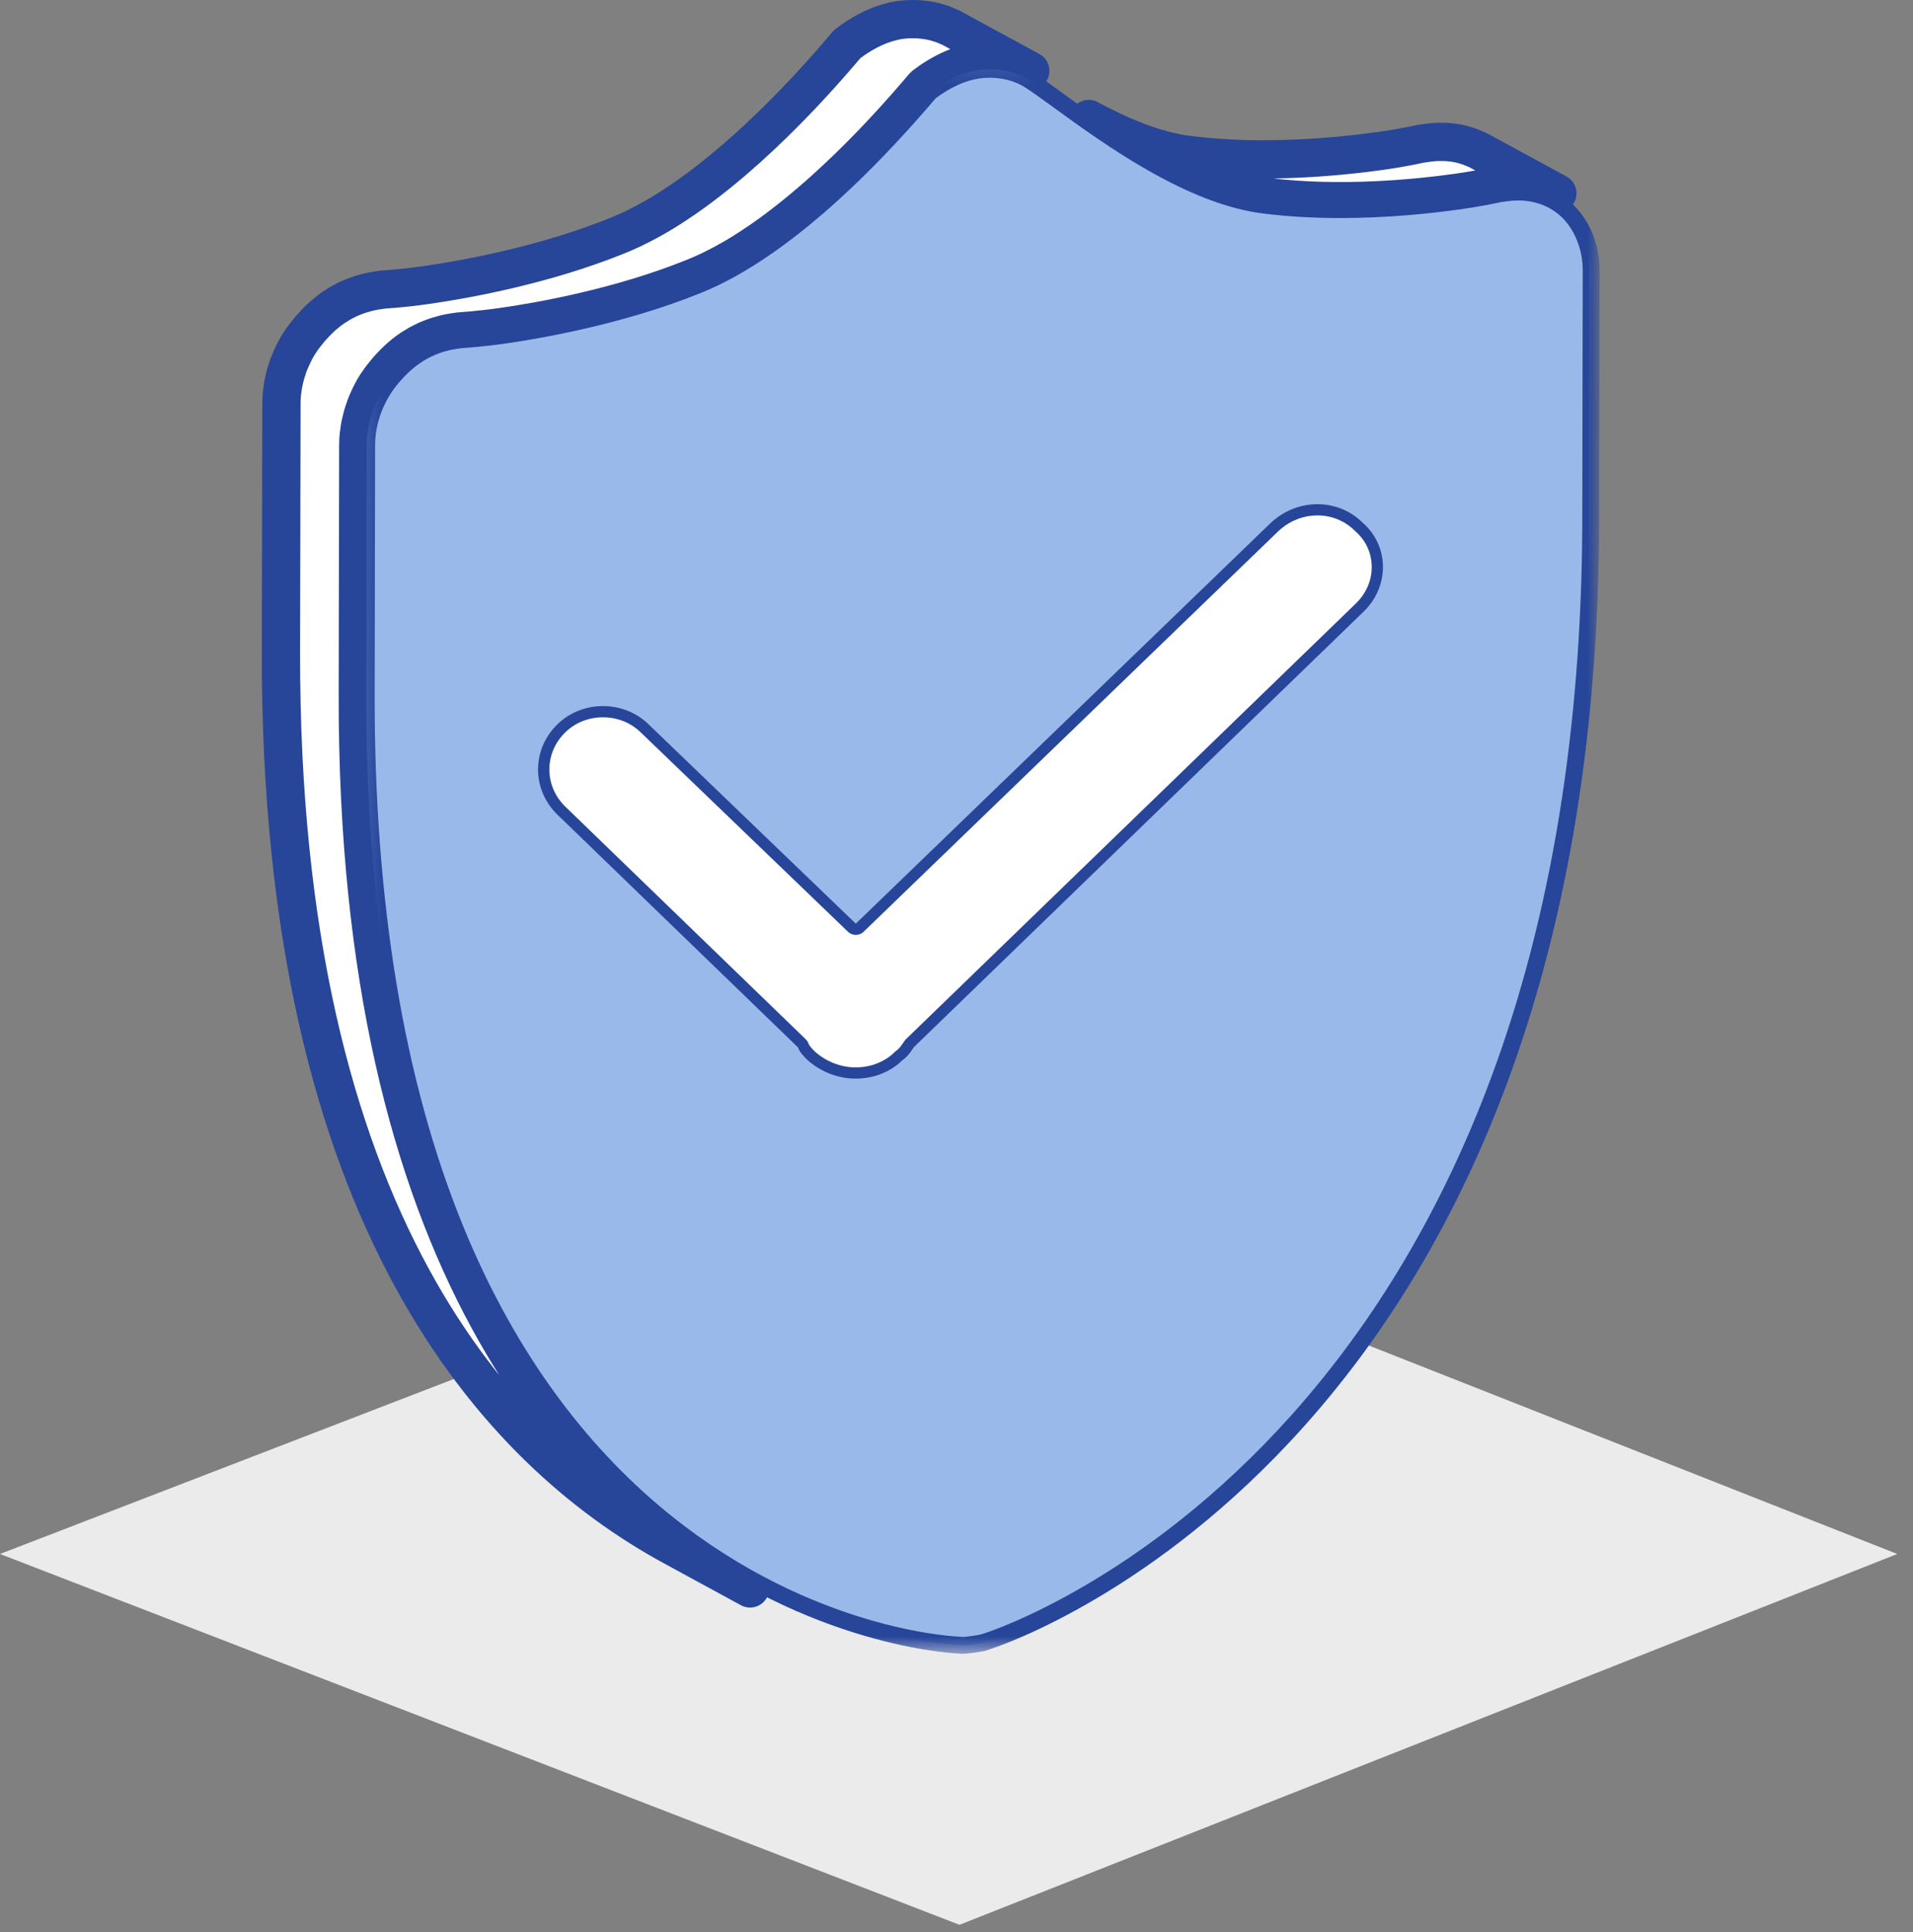
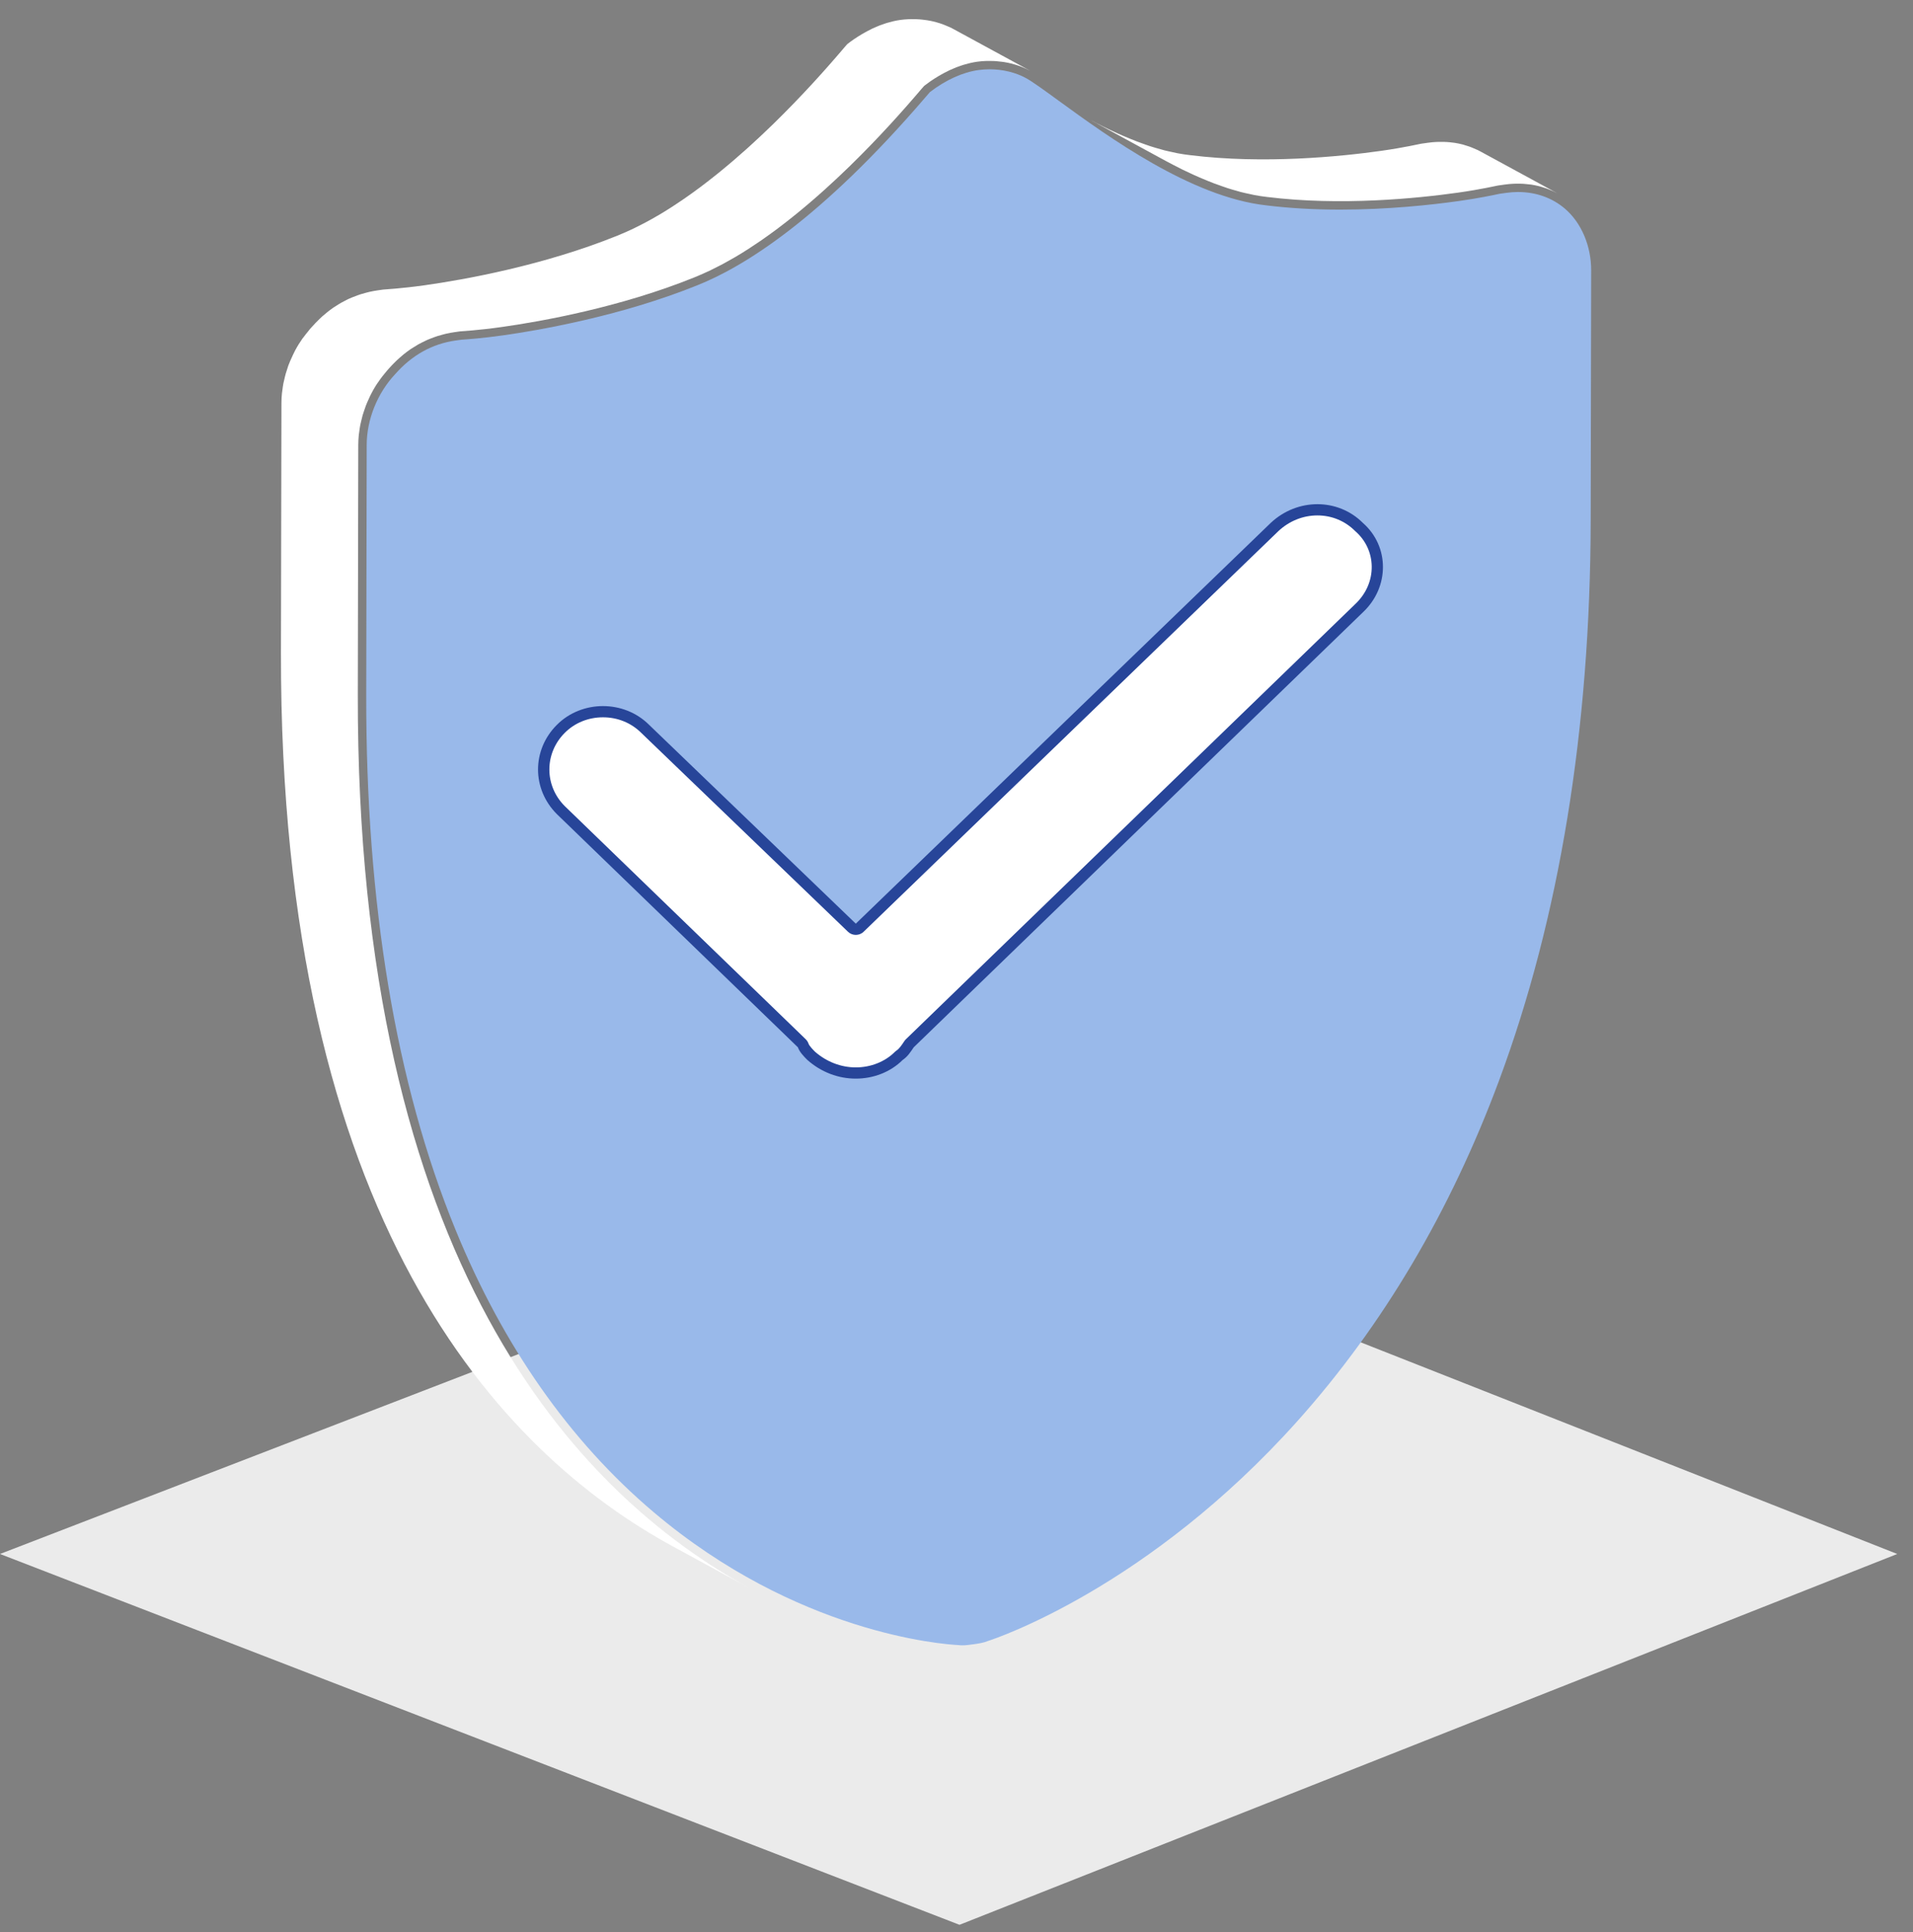
<svg xmlns="http://www.w3.org/2000/svg" xmlns:xlink="http://www.w3.org/1999/xlink" width="100px" height="101px" viewBox="0 0 100 101" version="1.1">
  <rect x="0" y="0" width="100" height="101" fill="#808080" stroke="none" />
  <title>安全隐患</title>
  <defs>
    <polygon id="path-1" points="0.199 0.141 65.112 0.141 65.112 83.414 0.199 83.414" />
  </defs>
  <g id="页面-1" stroke="none" stroke-width="1" fill="none" fill-rule="evenodd">
    <g id="企业文件管理" transform="translate(-758, -831)">
      <g id="安全隐患" transform="translate(758, 832)">
        <polygon id="路径-2备份-7" fill="#EBEBEB" points="50.157 99.624 99.177 80.238 50.157 60.899 0 80.238" />
        <g id="编组" transform="translate(14.687, 0)">
          <path d="M64.828,8.604 C64.873,8.605 64.919,8.607 64.964,8.61 C65.068,8.617 65.172,8.628 65.275,8.641 C65.308,8.646 65.342,8.648 65.375,8.653 C65.509,8.675 65.641,8.702 65.772,8.735 C65.806,8.744 65.839,8.755 65.873,8.764 C65.964,8.79 66.054,8.817 66.143,8.849 C66.187,8.864 66.229,8.882 66.273,8.899 C66.351,8.93 66.429,8.963 66.505,8.998 C66.578,9.033 66.651,9.066 66.722,9.105 L66.721,9.105 C66.722,9.105 66.722,9.105 66.722,9.105 L62.705,6.92 C62.657,6.893 62.608,6.868 62.559,6.844 C62.536,6.832 62.511,6.824 62.488,6.814 C62.411,6.778 62.335,6.745 62.256,6.714 C62.213,6.697 62.17,6.679 62.126,6.664 C62.037,6.632 61.947,6.604 61.856,6.579 C61.829,6.572 61.802,6.561 61.775,6.554 C61.769,6.552 61.762,6.551 61.756,6.55 C61.625,6.516 61.492,6.489 61.358,6.468 C61.325,6.463 61.292,6.461 61.258,6.456 C61.155,6.442 61.052,6.431 60.947,6.425 C60.902,6.422 60.856,6.42 60.811,6.419 C60.713,6.415 60.614,6.415 60.516,6.418 C60.474,6.419 60.432,6.419 60.389,6.422 C60.251,6.429 60.112,6.441 59.973,6.461 L59.608,6.512 C59.535,6.522 58.735,6.713 57.495,6.888 C55.383,7.185 51.379,7.59 47.522,7.111 C47.3,7.086 47.077,7.052 46.853,7.009 C46.776,6.995 46.699,6.975 46.622,6.958 C46.474,6.926 46.326,6.896 46.177,6.858 C46.116,6.842 46.054,6.822 45.992,6.805 C45.814,6.756 45.635,6.705 45.456,6.647 C45.367,6.618 45.278,6.586 45.189,6.555 C45.037,6.503 44.885,6.449 44.732,6.391 C44.636,6.354 44.54,6.316 44.445,6.277 C44.299,6.218 44.153,6.158 44.008,6.095 C43.91,6.053 43.813,6.01 43.716,5.966 C43.571,5.9 43.426,5.832 43.281,5.762 C43.192,5.719 43.103,5.677 43.015,5.633 C42.75,5.5 42.486,5.365 42.225,5.223 L42.226,5.223 C42.226,5.223 42.225,5.223 42.225,5.223 L46.242,7.408 C46.502,7.55 46.766,7.685 47.031,7.817 C47.063,7.833 47.095,7.851 47.127,7.867 C47.184,7.895 47.242,7.92 47.299,7.948 C47.443,8.017 47.588,8.085 47.733,8.151 C47.83,8.195 47.927,8.238 48.024,8.28 C48.17,8.343 48.315,8.404 48.461,8.462 C48.557,8.501 48.653,8.54 48.749,8.576 C48.901,8.634 49.054,8.688 49.206,8.74 C49.295,8.771 49.384,8.803 49.473,8.832 C49.652,8.89 49.83,8.941 50.009,8.99 C50.063,9.005 50.117,9.024 50.171,9.038 C50.179,9.04 50.187,9.041 50.194,9.043 C50.343,9.081 50.491,9.112 50.639,9.143 C50.716,9.159 50.793,9.18 50.87,9.194 C51.094,9.237 51.317,9.271 51.539,9.296 C55.395,9.775 59.399,9.37 61.512,9.073 C62.752,8.898 63.552,8.707 63.625,8.697 L63.99,8.646 C64.129,8.626 64.268,8.615 64.406,8.607 C64.448,8.605 64.491,8.604 64.533,8.603 C64.631,8.6 64.729,8.6 64.828,8.604" id="Fill-1" fill="#FFFFFF" />
-           <path d="M64.828,8.604 C64.873,8.605 64.919,8.607 64.964,8.61 C65.068,8.617 65.172,8.628 65.275,8.641 C65.308,8.646 65.342,8.648 65.375,8.653 C65.509,8.675 65.641,8.702 65.772,8.735 C65.806,8.744 65.839,8.755 65.873,8.764 C65.964,8.79 66.054,8.817 66.143,8.849 C66.187,8.864 66.229,8.882 66.273,8.899 C66.351,8.93 66.429,8.963 66.505,8.998 C66.578,9.033 66.651,9.066 66.722,9.105 L66.721,9.105 C66.722,9.105 66.722,9.105 66.722,9.105 L62.705,6.92 C62.657,6.893 62.608,6.868 62.559,6.844 C62.536,6.832 62.511,6.824 62.488,6.814 C62.411,6.778 62.335,6.745 62.256,6.714 C62.213,6.697 62.17,6.679 62.126,6.664 C62.037,6.632 61.947,6.604 61.856,6.579 C61.829,6.572 61.802,6.561 61.775,6.554 C61.769,6.552 61.762,6.551 61.756,6.55 C61.625,6.516 61.492,6.489 61.358,6.468 C61.325,6.463 61.292,6.461 61.258,6.456 C61.155,6.442 61.052,6.431 60.947,6.425 C60.902,6.422 60.856,6.42 60.811,6.419 C60.713,6.415 60.614,6.415 60.516,6.418 C60.474,6.419 60.432,6.419 60.389,6.422 C60.251,6.429 60.112,6.441 59.973,6.461 L59.608,6.512 C59.535,6.522 58.735,6.713 57.495,6.888 C55.383,7.185 51.379,7.59 47.522,7.111 C47.3,7.086 47.077,7.052 46.853,7.009 C46.776,6.995 46.699,6.975 46.622,6.958 C46.474,6.926 46.326,6.896 46.177,6.858 C46.116,6.842 46.054,6.822 45.992,6.805 C45.814,6.756 45.635,6.705 45.456,6.647 C45.367,6.618 45.278,6.586 45.189,6.555 C45.037,6.503 44.885,6.449 44.732,6.391 C44.636,6.354 44.54,6.316 44.445,6.277 C44.299,6.218 44.153,6.158 44.008,6.095 C43.91,6.053 43.813,6.01 43.716,5.966 C43.571,5.9 43.426,5.832 43.281,5.762 C43.192,5.719 43.103,5.677 43.015,5.633 C42.75,5.5 42.486,5.365 42.225,5.223 L42.226,5.223 C42.226,5.223 42.225,5.223 42.225,5.223 L46.242,7.408 C46.502,7.55 46.766,7.685 47.031,7.817 C47.063,7.833 47.095,7.851 47.127,7.867 C47.184,7.895 47.242,7.92 47.299,7.948 C47.443,8.017 47.588,8.085 47.733,8.151 C47.83,8.195 47.927,8.238 48.024,8.28 C48.17,8.343 48.315,8.404 48.461,8.462 C48.557,8.501 48.653,8.54 48.749,8.576 C48.901,8.634 49.054,8.688 49.206,8.74 C49.295,8.771 49.384,8.803 49.473,8.832 C49.652,8.89 49.83,8.941 50.009,8.99 C50.063,9.005 50.117,9.024 50.171,9.038 C50.179,9.04 50.187,9.041 50.194,9.043 C50.343,9.081 50.491,9.112 50.639,9.143 C50.716,9.159 50.793,9.18 50.87,9.194 C51.094,9.237 51.317,9.271 51.539,9.296 C55.395,9.775 59.399,9.37 61.512,9.073 C62.752,8.898 63.552,8.707 63.625,8.697 L63.99,8.646 C64.129,8.626 64.268,8.615 64.406,8.607 C64.448,8.605 64.491,8.604 64.533,8.603 C64.631,8.6 64.729,8.6 64.828,8.604 Z" id="Stroke-3" stroke="#274599" stroke-width="2" stroke-linejoin="round" />
          <path d="M37.243,2.189 C37.29,2.191 37.337,2.194 37.384,2.197 C37.487,2.205 37.589,2.216 37.691,2.23 C37.728,2.235 37.766,2.239 37.803,2.245 C37.94,2.267 38.076,2.295 38.209,2.329 C38.236,2.336 38.263,2.345 38.291,2.353 C38.391,2.381 38.49,2.411 38.588,2.446 C38.631,2.461 38.672,2.478 38.714,2.494 C38.795,2.526 38.875,2.56 38.952,2.596 C39.026,2.63 39.099,2.664 39.169,2.703 L35.152,0.518 C35.104,0.491 35.054,0.465 35.003,0.44 C34.981,0.429 34.958,0.421 34.936,0.411 C34.858,0.375 34.778,0.341 34.697,0.31 C34.655,0.293 34.614,0.276 34.571,0.261 C34.474,0.226 34.374,0.196 34.274,0.168 C34.25,0.161 34.229,0.152 34.205,0.147 C34.201,0.145 34.196,0.145 34.192,0.144 C34.059,0.109 33.923,0.082 33.786,0.06 C33.749,0.054 33.711,0.05 33.674,0.045 C33.572,0.031 33.47,0.019 33.367,0.012 C33.32,0.008 33.273,0.006 33.226,0.004 C33.127,6.06630934e-05 33.029,-0.001 32.93,0.001 C32.886,0.002 32.843,0.002 32.8,0.004 C32.661,0.011 32.522,0.022 32.385,0.041 C32.264,0.058 32.143,0.08 32.023,0.107 C31.982,0.116 31.943,0.129 31.903,0.139 C31.822,0.159 31.742,0.179 31.661,0.203 C31.613,0.218 31.566,0.236 31.518,0.252 C31.446,0.277 31.373,0.3 31.301,0.328 C31.25,0.348 31.199,0.371 31.148,0.392 C31.08,0.421 31.012,0.449 30.944,0.48 C30.934,0.485 30.925,0.488 30.915,0.493 C30.894,0.503 30.873,0.516 30.851,0.527 C30.73,0.586 30.61,0.649 30.49,0.717 C30.451,0.739 30.412,0.761 30.373,0.784 C30.229,0.869 30.085,0.959 29.943,1.057 C29.943,1.058 29.942,1.058 29.941,1.059 C29.832,1.134 29.723,1.213 29.617,1.296 C29.615,1.297 29.613,1.298 29.612,1.3 C29.605,1.307 29.594,1.318 29.581,1.333 C29.578,1.336 29.574,1.341 29.57,1.345 C29.562,1.354 29.555,1.362 29.545,1.373 C29.538,1.382 29.528,1.393 29.519,1.403 C29.512,1.412 29.505,1.419 29.497,1.428 C29.475,1.454 29.45,1.483 29.421,1.516 C29.381,1.563 29.337,1.615 29.285,1.675 C29.281,1.681 29.275,1.687 29.271,1.692 C29.231,1.739 29.186,1.791 29.139,1.845 C29.128,1.858 29.117,1.871 29.105,1.884 C29.051,1.947 28.994,2.014 28.932,2.085 C28.923,2.095 28.913,2.106 28.903,2.117 C28.851,2.178 28.794,2.242 28.737,2.308 C28.718,2.33 28.698,2.352 28.679,2.373 C28.644,2.414 28.606,2.457 28.569,2.499 C28.482,2.597 28.389,2.7 28.293,2.808 C28.27,2.834 28.247,2.859 28.223,2.886 C28.106,3.016 27.982,3.153 27.852,3.294 C27.821,3.328 27.788,3.364 27.756,3.399 C27.647,3.517 27.534,3.638 27.418,3.762 C27.382,3.801 27.347,3.838 27.31,3.877 C27.164,4.032 27.013,4.19 26.857,4.352 C26.826,4.384 26.795,4.416 26.764,4.448 C26.631,4.585 26.495,4.723 26.356,4.864 C26.311,4.91 26.266,4.955 26.22,5.001 C26.049,5.173 25.873,5.347 25.693,5.523 C25.676,5.538 25.659,5.555 25.642,5.571 C25.477,5.731 25.307,5.894 25.134,6.056 C25.083,6.104 25.032,6.152 24.98,6.2 C24.806,6.364 24.628,6.527 24.447,6.691 C24.427,6.709 24.408,6.727 24.388,6.745 C24.162,6.948 23.931,7.15 23.697,7.351 C23.649,7.392 23.601,7.434 23.552,7.475 C23.319,7.673 23.083,7.87 22.843,8.064 C22.803,8.096 22.763,8.128 22.723,8.159 C22.495,8.343 22.263,8.523 22.028,8.7 C21.998,8.723 21.968,8.747 21.938,8.769 C21.69,8.956 21.438,9.136 21.185,9.313 C21.123,9.356 21.062,9.398 21,9.441 C20.853,9.541 20.705,9.64 20.557,9.737 C20.496,9.776 20.436,9.817 20.375,9.856 C20.168,9.988 19.961,10.117 19.753,10.24 C19.725,10.256 19.697,10.271 19.669,10.287 C19.489,10.393 19.307,10.495 19.124,10.593 C19.057,10.629 18.99,10.664 18.922,10.699 C18.776,10.776 18.629,10.85 18.482,10.921 C18.413,10.954 18.344,10.987 18.276,11.019 C18.046,11.125 17.815,11.227 17.585,11.319 C13.723,12.882 9.57,13.623 7.532,13.91 C6.222,14.094 5.422,14.127 5.349,14.138 L5.057,14.179 C4.906,14.2 4.757,14.229 4.609,14.262 C4.562,14.273 4.516,14.286 4.469,14.298 C4.369,14.323 4.269,14.351 4.17,14.382 C4.118,14.398 4.066,14.416 4.014,14.435 C3.921,14.467 3.829,14.503 3.739,14.54 C3.688,14.561 3.637,14.582 3.588,14.604 C3.561,14.616 3.534,14.626 3.508,14.638 C3.448,14.666 3.39,14.7 3.332,14.73 C3.276,14.759 3.22,14.787 3.165,14.818 C3.076,14.867 2.99,14.922 2.905,14.977 C2.857,15.007 2.809,15.035 2.762,15.067 C2.753,15.073 2.744,15.078 2.735,15.084 C2.623,15.162 2.514,15.245 2.406,15.332 C2.378,15.354 2.351,15.378 2.324,15.401 C2.267,15.448 2.21,15.494 2.154,15.544 C2.118,15.577 2.084,15.612 2.048,15.645 C2.019,15.673 1.989,15.701 1.96,15.73 C1.851,15.836 1.745,15.946 1.641,16.064 C1.638,16.067 1.635,16.071 1.631,16.074 C1.593,16.115 1.555,16.157 1.517,16.199 C1.483,16.238 1.454,16.282 1.421,16.322 C1.339,16.42 1.26,16.519 1.185,16.621 C1.164,16.651 1.138,16.678 1.117,16.708 C1.069,16.776 1.025,16.846 0.981,16.915 C0.967,16.936 0.953,16.956 0.939,16.977 C0.871,17.088 0.804,17.2 0.743,17.315 C0.729,17.34 0.718,17.367 0.705,17.392 C0.68,17.44 0.657,17.489 0.633,17.538 C0.581,17.645 0.532,17.752 0.486,17.862 C0.465,17.913 0.444,17.964 0.424,18.015 C0.412,18.046 0.398,18.076 0.386,18.107 C0.361,18.177 0.342,18.247 0.319,18.317 C0.296,18.388 0.271,18.458 0.251,18.53 C0.221,18.633 0.198,18.736 0.174,18.84 C0.158,18.907 0.141,18.975 0.127,19.042 C0.105,19.157 0.09,19.272 0.075,19.388 C0.068,19.445 0.057,19.502 0.052,19.558 C0.034,19.731 0.025,19.902 0.025,20.072 L-4.96551102e-05,33.12 C-0.055,62.791 11.415,74.908 20.505,79.853 L24.522,82.039 C15.431,77.093 3.962,64.976 4.017,35.305 L4.041,22.258 C4.042,22.087 4.051,21.916 4.068,21.744 C4.074,21.686 4.085,21.629 4.092,21.572 C4.107,21.457 4.122,21.342 4.144,21.228 C4.157,21.16 4.175,21.092 4.191,21.024 C4.215,20.921 4.238,20.818 4.267,20.715 C4.288,20.643 4.313,20.573 4.336,20.502 C4.369,20.401 4.402,20.3 4.44,20.201 C4.461,20.149 4.482,20.098 4.503,20.047 C4.549,19.938 4.598,19.83 4.649,19.723 C4.673,19.675 4.696,19.625 4.722,19.577 C4.795,19.436 4.872,19.297 4.957,19.163 C4.969,19.141 4.984,19.121 4.997,19.1 C5.062,19 5.132,18.903 5.202,18.806 C5.277,18.704 5.356,18.605 5.438,18.507 C5.507,18.424 5.574,18.338 5.648,18.259 C5.755,18.138 5.865,18.025 5.977,17.915 C6.006,17.886 6.035,17.858 6.065,17.83 C6.155,17.745 6.247,17.664 6.341,17.586 C6.368,17.563 6.395,17.539 6.422,17.517 C6.539,17.423 6.658,17.335 6.779,17.252 C6.826,17.22 6.874,17.192 6.922,17.162 C7.008,17.107 7.094,17.052 7.181,17.003 C7.236,16.972 7.293,16.944 7.349,16.915 C7.433,16.872 7.518,16.828 7.605,16.789 C7.654,16.767 7.705,16.746 7.755,16.725 C7.846,16.687 7.938,16.652 8.031,16.62 C8.083,16.602 8.134,16.583 8.187,16.567 C8.286,16.536 8.386,16.508 8.486,16.483 C8.533,16.471 8.579,16.458 8.626,16.447 C8.773,16.414 8.923,16.385 9.074,16.364 L9.366,16.323 C9.439,16.312 10.239,16.279 11.549,16.094 C13.586,15.808 17.74,15.067 21.602,13.504 C21.832,13.412 22.063,13.31 22.293,13.203 C22.32,13.191 22.347,13.181 22.374,13.168 C22.416,13.149 22.457,13.126 22.498,13.106 C22.646,13.035 22.792,12.961 22.939,12.884 C23.007,12.849 23.074,12.815 23.141,12.778 C23.323,12.68 23.505,12.578 23.686,12.472 C23.714,12.456 23.742,12.441 23.769,12.425 C23.978,12.302 24.185,12.173 24.391,12.041 C24.453,12.002 24.514,11.961 24.575,11.921 C24.723,11.824 24.87,11.727 25.016,11.626 C25.05,11.604 25.084,11.582 25.117,11.559 C25.146,11.539 25.174,11.518 25.202,11.498 C25.455,11.321 25.707,11.14 25.955,10.955 C25.985,10.932 26.015,10.908 26.045,10.885 C26.28,10.708 26.511,10.528 26.74,10.344 C26.78,10.312 26.82,10.281 26.859,10.249 C27.1,10.055 27.336,9.859 27.569,9.66 C27.618,9.619 27.666,9.578 27.714,9.536 C27.948,9.335 28.179,9.133 28.404,8.93 C28.408,8.927 28.411,8.924 28.415,8.921 C28.431,8.906 28.447,8.891 28.463,8.876 C28.645,8.712 28.822,8.549 28.997,8.386 C29.049,8.338 29.1,8.29 29.151,8.241 C29.324,8.078 29.494,7.917 29.659,7.756 C29.676,7.74 29.693,7.724 29.71,7.708 C29.89,7.532 30.065,7.358 30.237,7.186 C30.283,7.14 30.327,7.095 30.373,7.049 C30.512,6.909 30.648,6.77 30.781,6.633 C30.812,6.601 30.843,6.569 30.873,6.538 C31.031,6.375 31.182,6.216 31.328,6.061 C31.363,6.023 31.397,5.987 31.432,5.95 C31.55,5.824 31.664,5.701 31.774,5.582 C31.806,5.548 31.837,5.513 31.868,5.48 C31.998,5.338 32.122,5.201 32.24,5.071 C32.264,5.044 32.286,5.019 32.309,4.993 C32.407,4.884 32.5,4.781 32.587,4.681 C32.601,4.666 32.617,4.648 32.631,4.633 C32.652,4.609 32.671,4.586 32.693,4.562 C32.714,4.538 32.735,4.514 32.756,4.49 C32.813,4.425 32.867,4.363 32.918,4.304 C32.928,4.293 32.939,4.281 32.948,4.27 C33.009,4.2 33.065,4.135 33.118,4.074 C33.135,4.055 33.15,4.037 33.165,4.019 C33.205,3.973 33.243,3.93 33.278,3.889 C33.291,3.873 33.304,3.858 33.317,3.843 C33.362,3.79 33.402,3.744 33.438,3.701 C33.467,3.669 33.492,3.639 33.514,3.613 C33.522,3.604 33.529,3.597 33.536,3.589 C33.555,3.566 33.573,3.546 33.587,3.53 C33.59,3.526 33.595,3.521 33.598,3.518 C33.614,3.499 33.627,3.486 33.633,3.481 C33.741,3.398 33.85,3.318 33.96,3.242 C34.102,3.144 34.245,3.055 34.389,2.969 C34.428,2.946 34.468,2.924 34.507,2.902 C34.626,2.834 34.747,2.771 34.868,2.712 C34.899,2.697 34.93,2.68 34.961,2.666 C35.029,2.634 35.097,2.606 35.165,2.578 C35.216,2.556 35.267,2.533 35.318,2.514 C35.39,2.486 35.463,2.462 35.535,2.437 C35.583,2.421 35.63,2.403 35.678,2.389 C35.758,2.364 35.839,2.344 35.92,2.324 C35.96,2.314 36,2.301 36.039,2.293 C36.16,2.265 36.281,2.243 36.402,2.226 C36.539,2.207 36.678,2.195 36.817,2.189 C36.86,2.187 36.904,2.187 36.947,2.186 C37.045,2.184 37.144,2.185 37.243,2.189" id="Fill-5" fill="#FFFFFF" />
-           <path d="M37.243,2.189 C37.29,2.191 37.337,2.194 37.384,2.197 C37.487,2.205 37.589,2.216 37.691,2.23 C37.728,2.235 37.766,2.239 37.803,2.245 C37.94,2.267 38.076,2.295 38.209,2.329 C38.236,2.336 38.263,2.345 38.291,2.353 C38.391,2.381 38.49,2.411 38.588,2.446 C38.631,2.461 38.672,2.478 38.714,2.494 C38.795,2.526 38.875,2.56 38.952,2.596 C39.026,2.63 39.099,2.664 39.169,2.703 L35.152,0.518 C35.104,0.491 35.054,0.465 35.003,0.44 C34.981,0.429 34.958,0.421 34.936,0.411 C34.858,0.375 34.778,0.341 34.697,0.31 C34.655,0.293 34.614,0.276 34.571,0.261 C34.474,0.226 34.374,0.196 34.274,0.168 C34.25,0.161 34.229,0.152 34.205,0.147 C34.201,0.145 34.196,0.145 34.192,0.144 C34.059,0.109 33.923,0.082 33.786,0.06 C33.749,0.054 33.711,0.05 33.674,0.045 C33.572,0.031 33.47,0.019 33.367,0.012 C33.32,0.008 33.273,0.006 33.226,0.004 C33.127,6.06630934e-05 33.029,-0.001 32.93,0.001 C32.886,0.002 32.843,0.002 32.8,0.004 C32.661,0.011 32.522,0.022 32.385,0.041 C32.264,0.058 32.143,0.08 32.023,0.107 C31.982,0.116 31.943,0.129 31.903,0.139 C31.822,0.159 31.742,0.179 31.661,0.203 C31.613,0.218 31.566,0.236 31.518,0.252 C31.446,0.277 31.373,0.3 31.301,0.328 C31.25,0.348 31.199,0.371 31.148,0.392 C31.08,0.421 31.012,0.449 30.944,0.48 C30.934,0.485 30.925,0.488 30.915,0.493 C30.894,0.503 30.873,0.516 30.851,0.527 C30.73,0.586 30.61,0.649 30.49,0.717 C30.451,0.739 30.412,0.761 30.373,0.784 C30.229,0.869 30.085,0.959 29.943,1.057 C29.943,1.058 29.942,1.058 29.941,1.059 C29.832,1.134 29.723,1.213 29.617,1.296 C29.615,1.297 29.613,1.298 29.612,1.3 C29.605,1.307 29.594,1.318 29.581,1.333 C29.578,1.336 29.574,1.341 29.57,1.345 C29.562,1.354 29.555,1.362 29.545,1.373 C29.538,1.382 29.528,1.393 29.519,1.403 C29.512,1.412 29.505,1.419 29.497,1.428 C29.475,1.454 29.45,1.483 29.421,1.516 C29.381,1.563 29.337,1.615 29.285,1.675 C29.281,1.681 29.275,1.687 29.271,1.692 C29.231,1.739 29.186,1.791 29.139,1.845 C29.128,1.858 29.117,1.871 29.105,1.884 C29.051,1.947 28.994,2.014 28.932,2.085 C28.923,2.095 28.913,2.106 28.903,2.117 C28.851,2.178 28.794,2.242 28.737,2.308 C28.718,2.33 28.698,2.352 28.679,2.373 C28.644,2.414 28.606,2.457 28.569,2.499 C28.482,2.597 28.389,2.7 28.293,2.808 C28.27,2.834 28.247,2.859 28.223,2.886 C28.106,3.016 27.982,3.153 27.852,3.294 C27.821,3.328 27.788,3.364 27.756,3.399 C27.647,3.517 27.534,3.638 27.418,3.762 C27.382,3.801 27.347,3.838 27.31,3.877 C27.164,4.032 27.013,4.19 26.857,4.352 C26.826,4.384 26.795,4.416 26.764,4.448 C26.631,4.585 26.495,4.723 26.356,4.864 C26.311,4.91 26.266,4.955 26.22,5.001 C26.049,5.173 25.873,5.347 25.693,5.523 C25.676,5.538 25.659,5.555 25.642,5.571 C25.477,5.731 25.307,5.894 25.134,6.056 C25.083,6.104 25.032,6.152 24.98,6.2 C24.806,6.364 24.628,6.527 24.447,6.691 C24.427,6.709 24.408,6.727 24.388,6.745 C24.162,6.948 23.931,7.15 23.697,7.351 C23.649,7.392 23.601,7.434 23.552,7.475 C23.319,7.673 23.083,7.87 22.843,8.064 C22.803,8.096 22.763,8.128 22.723,8.159 C22.495,8.343 22.263,8.523 22.028,8.7 C21.998,8.723 21.968,8.747 21.938,8.769 C21.69,8.956 21.438,9.136 21.185,9.313 C21.123,9.356 21.062,9.398 21,9.441 C20.853,9.541 20.705,9.64 20.557,9.737 C20.496,9.776 20.436,9.817 20.375,9.856 C20.168,9.988 19.961,10.117 19.753,10.24 C19.725,10.256 19.697,10.271 19.669,10.287 C19.489,10.393 19.307,10.495 19.124,10.593 C19.057,10.629 18.99,10.664 18.922,10.699 C18.776,10.776 18.629,10.85 18.482,10.921 C18.413,10.954 18.344,10.987 18.276,11.019 C18.046,11.125 17.815,11.227 17.585,11.319 C13.723,12.882 9.57,13.623 7.532,13.91 C6.222,14.094 5.422,14.127 5.349,14.138 L5.057,14.179 C4.906,14.2 4.757,14.229 4.609,14.262 C4.562,14.273 4.516,14.286 4.469,14.298 C4.369,14.323 4.269,14.351 4.17,14.382 C4.118,14.398 4.066,14.416 4.014,14.435 C3.921,14.467 3.829,14.503 3.739,14.54 C3.688,14.561 3.637,14.582 3.588,14.604 C3.561,14.616 3.534,14.626 3.508,14.638 C3.448,14.666 3.39,14.7 3.332,14.73 C3.276,14.759 3.22,14.787 3.165,14.818 C3.076,14.867 2.99,14.922 2.905,14.977 C2.857,15.007 2.809,15.035 2.762,15.067 C2.753,15.073 2.744,15.078 2.735,15.084 C2.623,15.162 2.514,15.245 2.406,15.332 C2.378,15.354 2.351,15.378 2.324,15.401 C2.267,15.448 2.21,15.494 2.154,15.544 C2.118,15.577 2.084,15.612 2.048,15.645 C2.019,15.673 1.989,15.701 1.96,15.73 C1.851,15.836 1.745,15.946 1.641,16.064 C1.638,16.067 1.635,16.071 1.631,16.074 C1.593,16.115 1.555,16.157 1.517,16.199 C1.483,16.238 1.454,16.282 1.421,16.322 C1.339,16.42 1.26,16.519 1.185,16.621 C1.164,16.651 1.138,16.678 1.117,16.708 C1.069,16.776 1.025,16.846 0.981,16.915 C0.967,16.936 0.953,16.956 0.939,16.977 C0.871,17.088 0.804,17.2 0.743,17.315 C0.729,17.34 0.718,17.367 0.705,17.392 C0.68,17.44 0.657,17.489 0.633,17.538 C0.581,17.645 0.532,17.752 0.486,17.862 C0.465,17.913 0.444,17.964 0.424,18.015 C0.412,18.046 0.398,18.076 0.386,18.107 C0.361,18.177 0.342,18.247 0.319,18.317 C0.296,18.388 0.271,18.458 0.251,18.53 C0.221,18.633 0.198,18.736 0.174,18.84 C0.158,18.907 0.141,18.975 0.127,19.042 C0.105,19.157 0.09,19.272 0.075,19.388 C0.068,19.445 0.057,19.502 0.052,19.558 C0.034,19.731 0.025,19.902 0.025,20.072 L-4.96551102e-05,33.12 C-0.055,62.791 11.415,74.908 20.505,79.853 L24.522,82.039 C15.431,77.093 3.962,64.976 4.017,35.305 L4.041,22.258 C4.042,22.087 4.051,21.916 4.068,21.744 C4.074,21.686 4.085,21.629 4.092,21.572 C4.107,21.457 4.122,21.342 4.144,21.228 C4.157,21.16 4.175,21.092 4.191,21.024 C4.215,20.921 4.238,20.818 4.267,20.715 C4.288,20.643 4.313,20.573 4.336,20.502 C4.369,20.401 4.402,20.3 4.44,20.201 C4.461,20.149 4.482,20.098 4.503,20.047 C4.549,19.938 4.598,19.83 4.649,19.723 C4.673,19.675 4.696,19.625 4.722,19.577 C4.795,19.436 4.872,19.297 4.957,19.163 C4.969,19.141 4.984,19.121 4.997,19.1 C5.062,19 5.132,18.903 5.202,18.806 C5.277,18.704 5.356,18.605 5.438,18.507 C5.507,18.424 5.574,18.338 5.648,18.259 C5.755,18.138 5.865,18.025 5.977,17.915 C6.006,17.886 6.035,17.858 6.065,17.83 C6.155,17.745 6.247,17.664 6.341,17.586 C6.368,17.563 6.395,17.539 6.422,17.517 C6.539,17.423 6.658,17.335 6.779,17.252 C6.826,17.22 6.874,17.192 6.922,17.162 C7.008,17.107 7.094,17.052 7.181,17.003 C7.236,16.972 7.293,16.944 7.349,16.915 C7.433,16.872 7.518,16.828 7.605,16.789 C7.654,16.767 7.705,16.746 7.755,16.725 C7.846,16.687 7.938,16.652 8.031,16.62 C8.083,16.602 8.134,16.583 8.187,16.567 C8.286,16.536 8.386,16.508 8.486,16.483 C8.533,16.471 8.579,16.458 8.626,16.447 C8.773,16.414 8.923,16.385 9.074,16.364 L9.366,16.323 C9.439,16.312 10.239,16.279 11.549,16.094 C13.586,15.808 17.74,15.067 21.602,13.504 C21.832,13.412 22.063,13.31 22.293,13.203 C22.32,13.191 22.347,13.181 22.374,13.168 C22.416,13.149 22.457,13.126 22.498,13.106 C22.646,13.035 22.792,12.961 22.939,12.884 C23.007,12.849 23.074,12.815 23.141,12.778 C23.323,12.68 23.505,12.578 23.686,12.472 C23.714,12.456 23.742,12.441 23.769,12.425 C23.978,12.302 24.185,12.173 24.391,12.041 C24.453,12.002 24.514,11.961 24.575,11.921 C24.723,11.824 24.87,11.727 25.016,11.626 C25.05,11.604 25.084,11.582 25.117,11.559 C25.146,11.539 25.174,11.518 25.202,11.498 C25.455,11.321 25.707,11.14 25.955,10.955 C25.985,10.932 26.015,10.908 26.045,10.885 C26.28,10.708 26.511,10.528 26.74,10.344 C26.78,10.312 26.82,10.281 26.859,10.249 C27.1,10.055 27.336,9.859 27.569,9.66 C27.618,9.619 27.666,9.578 27.714,9.536 C27.948,9.335 28.179,9.133 28.404,8.93 C28.408,8.927 28.411,8.924 28.415,8.921 C28.431,8.906 28.447,8.891 28.463,8.876 C28.645,8.712 28.822,8.549 28.997,8.386 C29.049,8.338 29.1,8.29 29.151,8.241 C29.324,8.078 29.494,7.917 29.659,7.756 C29.676,7.74 29.693,7.724 29.71,7.708 C29.89,7.532 30.065,7.358 30.237,7.186 C30.283,7.14 30.327,7.095 30.373,7.049 C30.512,6.909 30.648,6.77 30.781,6.633 C30.812,6.601 30.843,6.569 30.873,6.538 C31.031,6.375 31.182,6.216 31.328,6.061 C31.363,6.023 31.397,5.987 31.432,5.95 C31.55,5.824 31.664,5.701 31.774,5.582 C31.806,5.548 31.837,5.513 31.868,5.48 C31.998,5.338 32.122,5.201 32.24,5.071 C32.264,5.044 32.286,5.019 32.309,4.993 C32.407,4.884 32.5,4.781 32.587,4.681 C32.601,4.666 32.617,4.648 32.631,4.633 C32.652,4.609 32.671,4.586 32.693,4.562 C32.714,4.538 32.735,4.514 32.756,4.49 C32.813,4.425 32.867,4.363 32.918,4.304 C32.928,4.293 32.939,4.281 32.948,4.27 C33.009,4.2 33.065,4.135 33.118,4.074 C33.135,4.055 33.15,4.037 33.165,4.019 C33.205,3.973 33.243,3.93 33.278,3.889 C33.291,3.873 33.304,3.858 33.317,3.843 C33.362,3.79 33.402,3.744 33.438,3.701 C33.467,3.669 33.492,3.639 33.514,3.613 C33.522,3.604 33.529,3.597 33.536,3.589 C33.555,3.566 33.573,3.546 33.587,3.53 C33.59,3.526 33.595,3.521 33.598,3.518 C33.614,3.499 33.627,3.486 33.633,3.481 C33.741,3.398 33.85,3.318 33.96,3.242 C34.102,3.144 34.245,3.055 34.389,2.969 C34.428,2.946 34.468,2.924 34.507,2.902 C34.626,2.834 34.747,2.771 34.868,2.712 C34.899,2.697 34.93,2.68 34.961,2.666 C35.029,2.634 35.097,2.606 35.165,2.578 C35.216,2.556 35.267,2.533 35.318,2.514 C35.39,2.486 35.463,2.462 35.535,2.437 C35.583,2.421 35.63,2.403 35.678,2.389 C35.758,2.364 35.839,2.344 35.92,2.324 C35.96,2.314 36,2.301 36.039,2.293 C36.16,2.265 36.281,2.243 36.402,2.226 C36.539,2.207 36.678,2.195 36.817,2.189 C36.86,2.187 36.904,2.187 36.947,2.186 C37.045,2.184 37.144,2.185 37.243,2.189 Z" id="Stroke-7" stroke="#274599" stroke-width="2" stroke-linejoin="round" />
          <path d="M35.62,85.014 C35.558,85.014 35.496,85.011 35.433,85.003 L35.4,85 C34.559,84.956 26.97,84.388 19.484,78.054 C15.096,74.341 11.606,69.363 9.113,63.26 C6.003,55.648 4.437,46.243 4.457,35.306 L4.482,22.258 C4.484,20.933 5.04,19.551 5.969,18.561 C6.849,17.561 7.911,16.972 9.135,16.8 L9.427,16.759 C9.434,16.758 9.467,16.757 9.514,16.753 C9.793,16.734 10.533,16.682 11.61,16.531 C13.308,16.292 17.697,15.559 21.768,13.912 C24.185,12.952 28.221,10.464 33.705,4.067 C33.814,3.94 33.888,3.852 33.926,3.812 C34.759,3.176 35.636,2.778 36.463,2.662 C36.651,2.636 36.845,2.622 37.04,2.622 C37.728,2.622 38.409,2.788 38.957,3.089 C39.315,3.291 39.905,3.72 40.652,4.264 C43.236,6.144 47.56,9.289 51.489,9.734 C52.682,9.882 53.988,9.958 55.365,9.958 C57.858,9.958 60.117,9.714 61.573,9.509 C62.584,9.367 63.316,9.212 63.591,9.154 C63.642,9.143 63.677,9.135 63.694,9.132 L64.051,9.082 C64.257,9.053 64.464,9.038 64.667,9.038 C65.606,9.038 66.456,9.341 67.124,9.914 C67.981,10.653 68.492,11.859 68.49,13.137 L68.465,26.185 C68.445,37.127 66.833,46.987 63.674,55.489 C61.135,62.322 57.593,68.307 53.146,73.278 C45.334,82.01 37.329,84.666 36.992,84.775 L36.96,84.786 C36.72,84.885 36.462,84.921 36.189,84.96 C35.988,84.988 35.799,85.014 35.62,85.014" id="Fill-9" fill="#99B9EA" />
          <g transform="translate(3.818, 2.041)">
            <mask id="mask-2" fill="white">
              <use xlink:href="#path-1" />
            </mask>
            <g id="Clip-12" />
-             <path d="M33.221,0.141 C33.007,0.141 32.794,0.156 32.584,0.185 C31.637,0.318 30.691,0.766 29.815,1.44 C29.598,1.628 23.614,9.148 17.784,11.463 C13.921,13.027 9.768,13.768 7.731,14.054 C6.42,14.238 5.62,14.272 5.548,14.282 L5.256,14.323 C3.943,14.507 2.778,15.141 1.83,16.219 C0.809,17.306 0.226,18.803 0.223,20.217 L0.199,33.264 C0.11,81.376 30.322,83.335 31.558,83.399 C31.64,83.41 31.721,83.414 31.802,83.414 C32.013,83.414 32.223,83.385 32.431,83.355 C32.723,83.314 33.017,83.273 33.309,83.153 C34.618,82.73 64.998,72.253 65.088,24.145 L65.112,11.097 C65.115,9.683 64.534,8.351 63.592,7.539 C62.819,6.876 61.852,6.557 60.849,6.557 C60.625,6.557 60.398,6.573 60.172,6.605 L59.807,6.657 C59.734,6.666 58.934,6.858 57.694,7.032 C56.284,7.23 54.034,7.477 51.546,7.477 C50.305,7.477 49.004,7.415 47.72,7.256 C42.768,6.695 37.024,1.607 35.351,0.662 C34.729,0.321 33.973,0.141 33.221,0.141 M33.221,1.022 L33.221,1.022 C33.837,1.022 34.443,1.169 34.917,1.429 C35.259,1.622 35.868,2.065 36.575,2.579 C39.194,4.485 43.577,7.674 47.612,8.13 C48.828,8.281 50.151,8.358 51.546,8.358 C54.065,8.358 56.346,8.111 57.816,7.904 C58.845,7.76 59.587,7.603 59.866,7.544 C59.902,7.536 59.929,7.53 59.947,7.526 L60.294,7.478 C60.48,7.452 60.666,7.438 60.849,7.438 C61.682,7.438 62.432,7.704 63.017,8.206 C63.768,8.853 64.233,9.961 64.231,11.096 L64.207,24.143 C64.187,35.033 62.584,44.841 59.443,53.294 C56.923,60.076 53.409,66.014 48.999,70.944 C41.267,79.587 33.371,82.207 33.038,82.315 L33.006,82.325 L32.974,82.338 C32.785,82.416 32.564,82.447 32.309,82.483 C32.125,82.509 31.951,82.533 31.802,82.533 C31.754,82.533 31.711,82.53 31.672,82.525 L31.638,82.521 L31.605,82.519 C30.779,82.476 23.326,81.917 15.95,75.677 C11.617,72.01 8.169,67.09 5.703,61.052 C2.615,53.494 1.06,44.145 1.08,33.266 L1.104,20.219 C1.106,19.002 1.618,17.732 2.472,16.822 L2.482,16.811 L2.492,16.8 C3.29,15.893 4.261,15.353 5.378,15.196 L5.652,15.157 C5.67,15.156 5.695,15.154 5.729,15.152 C6.011,15.132 6.763,15.08 7.853,14.927 C9.568,14.685 14,13.945 18.109,12.282 C20.576,11.303 24.679,8.778 30.222,2.312 C30.305,2.215 30.367,2.142 30.408,2.096 C31.171,1.521 31.965,1.162 32.706,1.058 C32.874,1.034 33.047,1.022 33.221,1.022" id="Fill-11" fill="#274599" mask="url(#mask-2)" />
          </g>
          <path d="M30.049,55.094 C29.198,55.094 28.366,54.772 27.708,54.188 C27.587,54.066 27.363,53.842 27.3,53.656 C27.285,53.611 27.26,53.571 27.226,53.539 L14.625,41.346 C14.05,40.772 13.732,40.018 13.732,39.227 C13.732,38.435 14.05,37.681 14.628,37.103 C15.206,36.524 15.988,36.205 16.833,36.205 C17.678,36.205 18.461,36.524 19.039,37.103 L29.846,47.499 C29.903,47.553 29.976,47.581 30.049,47.581 C30.123,47.581 30.197,47.553 30.253,47.498 L51.938,26.551 C52.555,25.972 53.352,25.652 54.179,25.652 C55.003,25.652 55.776,25.97 56.353,26.547 C56.963,27.085 57.298,27.808 57.311,28.595 C57.324,29.409 56.979,30.209 56.362,30.791 L32.873,53.539 C32.858,53.553 32.845,53.569 32.833,53.587 C32.675,53.823 32.535,54.034 32.341,54.164 C32.325,54.174 32.31,54.186 32.297,54.2 C31.726,54.768 30.907,55.094 30.049,55.094" id="Fill-13" fill="#FFFFFF" />
          <path d="M54.179,25.358 C53.311,25.358 52.431,25.685 51.735,26.34 L30.049,47.287 L19.247,36.896 C18.593,36.24 17.713,35.912 16.833,35.912 C15.954,35.912 15.074,36.24 14.421,36.896 C13.111,38.205 13.111,40.249 14.421,41.558 L27.022,53.75 C27.106,53.999 27.348,54.243 27.513,54.408 C28.249,55.061 29.147,55.388 30.049,55.388 C30.95,55.388 31.848,55.061 32.504,54.408 C32.751,54.243 32.913,53.996 33.077,53.75 L56.563,31.004 C57.953,29.695 57.953,27.567 56.56,26.34 C55.906,25.685 55.048,25.358 54.179,25.358 M54.179,25.945 C54.925,25.945 55.623,26.233 56.145,26.755 C56.154,26.764 56.163,26.772 56.172,26.78 C56.705,27.25 57.005,27.897 57.018,28.6 C57.03,29.342 56.725,30.044 56.155,30.582 L32.669,53.328 C32.639,53.357 32.612,53.389 32.589,53.424 L32.58,53.437 C32.442,53.644 32.323,53.822 32.178,53.919 C32.146,53.94 32.117,53.965 32.089,53.992 C31.574,54.506 30.83,54.801 30.049,54.801 C29.275,54.801 28.518,54.509 27.916,53.98 C27.818,53.881 27.618,53.678 27.578,53.561 C27.548,53.473 27.497,53.393 27.43,53.328 L14.836,41.142 C13.762,40.068 13.762,38.385 14.836,37.311 C15.358,36.787 16.067,36.499 16.833,36.499 C17.599,36.499 18.309,36.788 18.84,37.319 L29.642,47.711 C29.756,47.82 29.903,47.874 30.049,47.874 C30.197,47.874 30.344,47.82 30.457,47.71 L52.137,26.768 C52.701,26.238 53.427,25.945 54.179,25.945" id="Fill-15" fill="#274599" />
        </g>
      </g>
    </g>
  </g>
</svg>